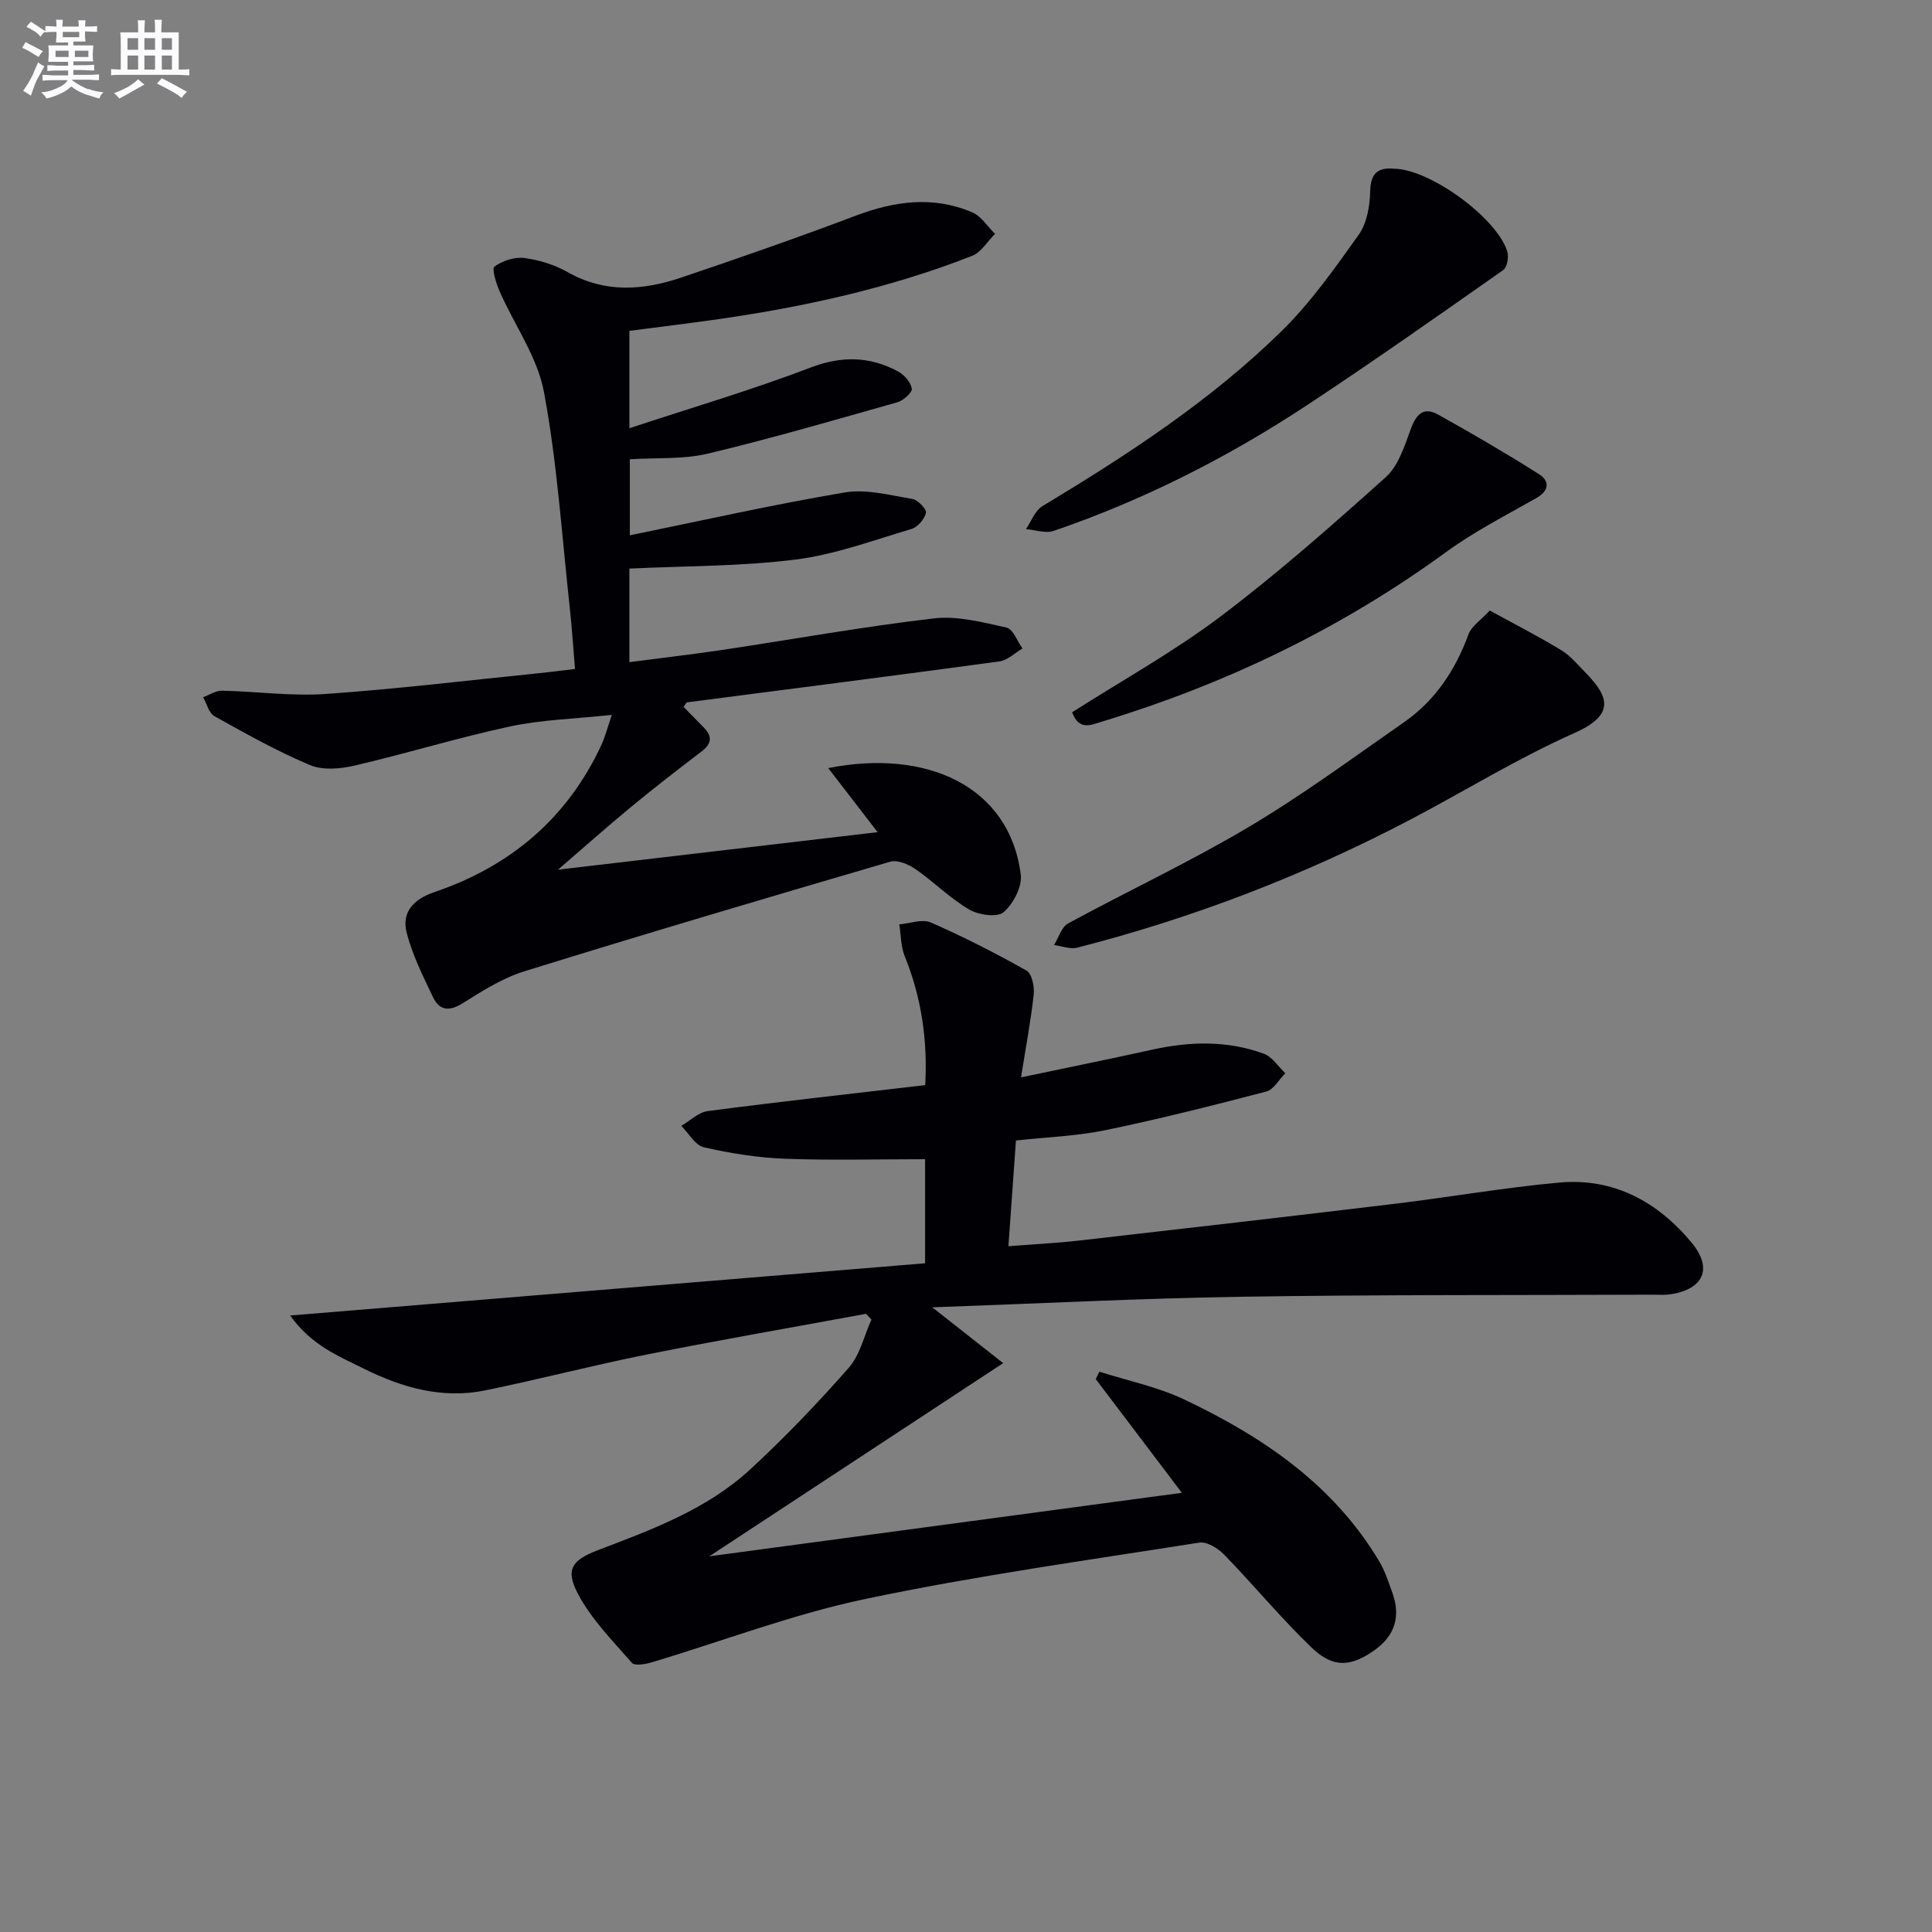
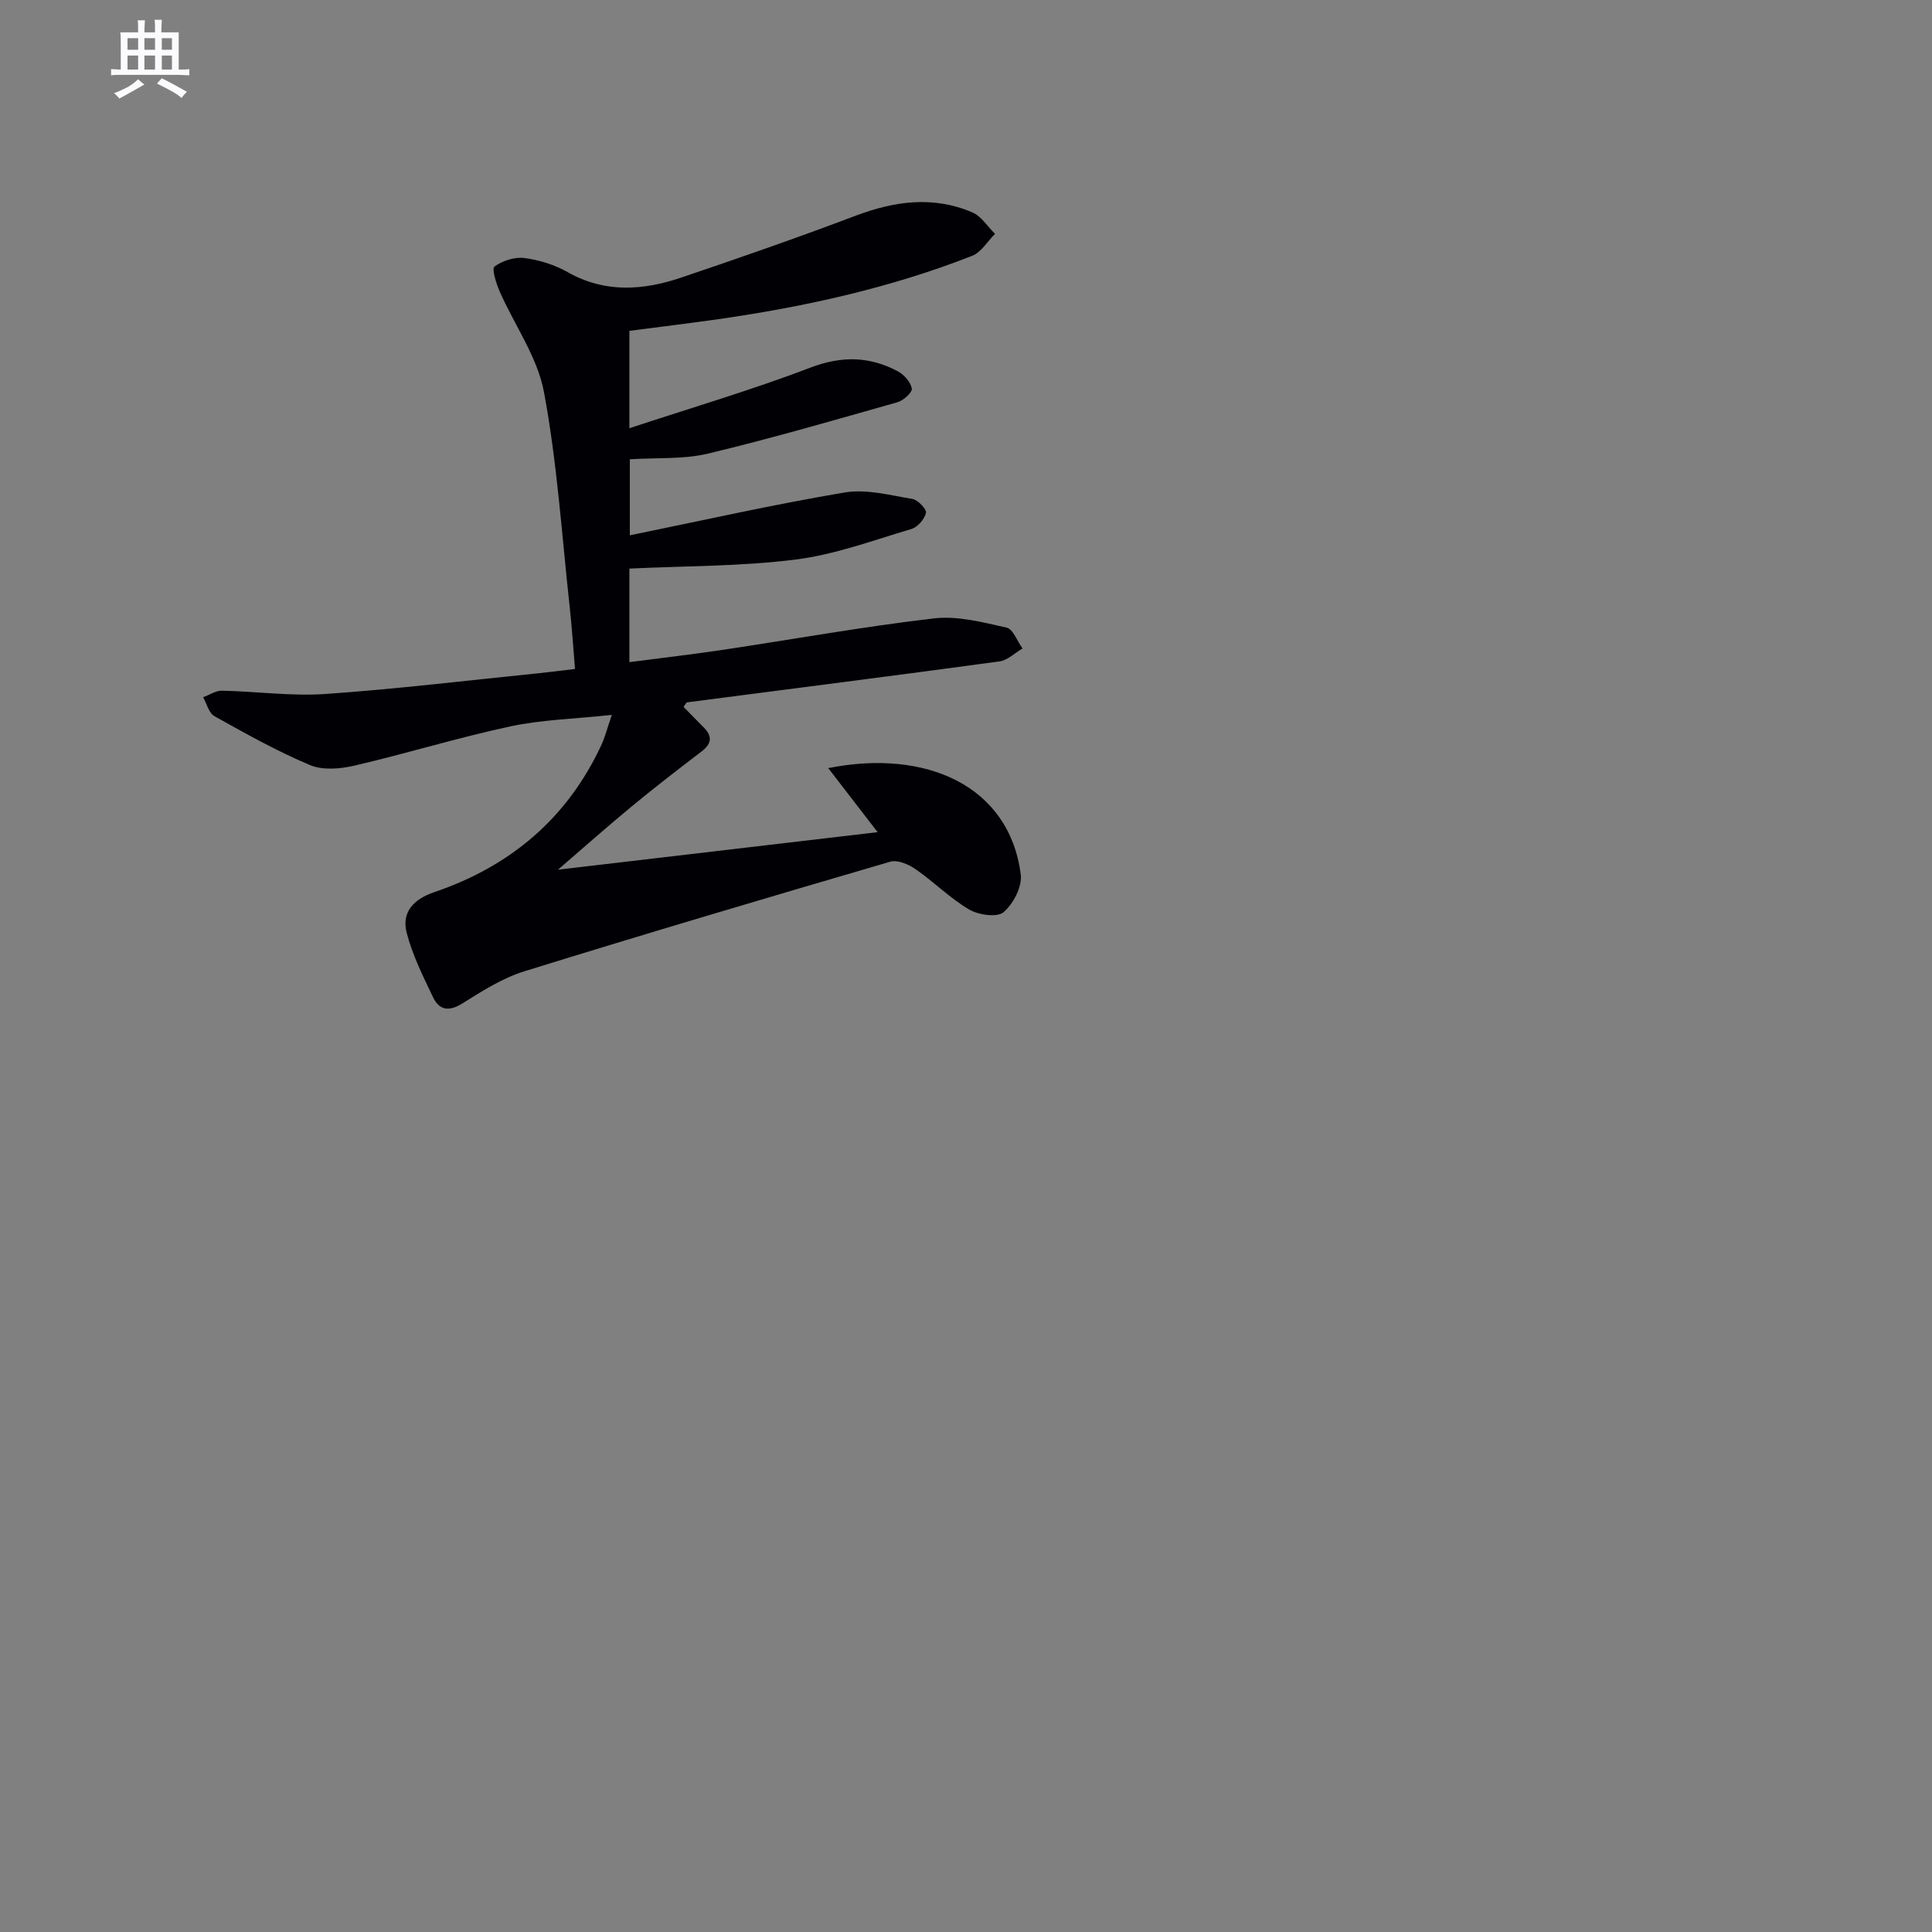
<svg xmlns="http://www.w3.org/2000/svg" enable-background="new 0 0 400 400" viewBox="0 0 400 400">
  <rect x="0" y="0" width="400" height="400" fill="#808080" stroke="none" />
  <g fill="#010105">
-     <path d="m179.3 272.01c-15.12 2.79-30.27 5.41-45.35 8.42-11.22 2.24-22.31 5.15-33.52 7.44-8.86 1.81-17.16-.56-25.07-4.49-5.27-2.62-10.87-4.82-15.29-11.02 44.47-3.66 87.87-7.22 131.46-10.81 0-7.94 0-15.01 0-21.55-9.9 0-19.51.26-29.1-.1-5.6-.21-11.24-1.12-16.71-2.37-1.8-.41-3.12-2.89-4.67-4.43 1.82-1.06 3.54-2.8 5.46-3.06 14.82-1.94 29.67-3.58 45.05-5.38.51-9.3-.78-18.13-4.26-26.73-.81-2-.76-4.36-1.11-6.55 2.19-.18 4.74-1.17 6.51-.4 6.78 2.97 13.4 6.34 19.84 9.98 1.11.62 1.65 3.32 1.48 4.94-.61 5.55-1.66 11.05-2.63 17.16 9.78-2.06 18.52-3.83 27.22-5.75 7.78-1.71 15.52-1.91 23.05.85 1.74.64 2.98 2.66 4.45 4.04-1.3 1.3-2.4 3.39-3.94 3.79-11.04 2.89-22.12 5.69-33.3 8-5.98 1.23-12.16 1.44-18.53 2.14-.51 7.18-1 14.11-1.56 21.89 5.18-.41 9.9-.64 14.58-1.17 21.79-2.48 43.57-4.99 65.34-7.61 11.38-1.37 22.69-3.36 34.09-4.4 11.28-1.03 20.4 3.94 27.46 12.46 4.42 5.34 2.45 9.65-4.45 10.68-1.14.17-2.33.07-3.5.07-28.49.12-56.99-.02-85.48.43-20.92.33-41.84 1.41-63.8 2.19 5.12 4.03 9.31 7.33 14.68 11.55-20.67 13.59-40.17 26.4-60.85 40 33.09-4.45 64.87-8.72 97.84-13.15-6.35-8.39-12.09-15.97-17.83-23.55l.75-1.53c5.88 1.88 12.05 3.14 17.58 5.76 16.27 7.72 30.93 17.63 40.41 33.59 1.17 1.97 1.88 4.23 2.67 6.41 1.76 4.83.56 8.86-3.62 11.85-4.94 3.53-8.62 3.8-13.06-.45-6.34-6.08-11.96-12.91-18.09-19.23-1.29-1.33-3.61-2.79-5.2-2.54-23.11 3.65-46.32 6.87-69.2 11.68-15.01 3.16-29.51 8.73-44.27 13.14-1.28.38-3.44.73-4.01.07-3.97-4.56-8.38-9-11.15-14.26-2.66-5.04-1.31-6.99 4.13-9.07 11.22-4.27 22.55-8.44 31.52-16.71 7.18-6.63 13.98-13.73 20.43-21.08 2.32-2.64 3.15-6.59 4.67-9.95-.35-.39-.73-.79-1.12-1.19z" />
    <path d="m130.31 68.5v20.16c12.88-4.25 25.37-7.93 37.51-12.56 6.49-2.47 12.26-2.33 18.11.8 1.28.69 2.62 2.22 2.85 3.55.13.78-1.72 2.47-2.95 2.82-13.05 3.7-26.09 7.5-39.28 10.65-5.07 1.21-10.52.81-16.15 1.17v15.74c14.92-3.04 29.63-6.37 44.48-8.87 4.48-.76 9.38.58 14.02 1.34 1.14.19 2.99 2.15 2.81 2.89-.31 1.31-1.73 2.96-3.03 3.34-7.93 2.35-15.84 5.3-23.97 6.32-11.28 1.42-22.75 1.31-34.4 1.87v19.37c6.56-.86 12.91-1.59 19.23-2.53 14.61-2.19 29.16-4.82 43.82-6.53 4.89-.57 10.11.81 15.04 1.91 1.35.3 2.21 2.82 3.3 4.32-1.59.92-3.1 2.45-4.78 2.68-21.55 2.93-43.13 5.67-64.7 8.48-.11.01-.18.23-.7.93 1.34 1.37 2.76 2.82 4.19 4.27 1.8 1.82 1.66 3.34-.43 4.94-4.97 3.79-9.91 7.61-14.72 11.59-5.08 4.2-10.01 8.58-15.03 12.91 21.93-2.58 43.6-5.12 66.17-7.77-3.72-4.83-6.87-8.91-10.22-13.26 20.22-4.04 37.5 3.63 39.86 22.04.32 2.5-1.55 6.07-3.56 7.79-1.32 1.13-5.17.59-7.1-.54-3.98-2.34-7.32-5.73-11.14-8.38-1.44-1-3.72-1.97-5.21-1.54-25.31 7.4-50.6 14.89-75.78 22.7-4.51 1.4-8.71 4.08-12.77 6.62-2.81 1.76-4.82 1.48-6.13-1.27-2.07-4.33-4.26-8.71-5.45-13.32-1.11-4.31 1.45-6.97 5.76-8.44 15.69-5.33 27.48-15.25 34.54-30.43.74-1.59 1.17-3.32 2.17-6.25-7.69.83-14.48.99-21 2.38-10.82 2.32-21.44 5.6-32.22 8.11-2.96.69-6.61 1.02-9.27-.1-6.82-2.86-13.32-6.52-19.79-10.13-1.15-.64-1.58-2.58-2.34-3.92 1.31-.47 2.62-1.38 3.92-1.35 7.15.15 14.34 1.17 21.43.68 14.72-1.02 29.39-2.81 44.08-4.29 2.29-.23 4.57-.53 7.57-.89-.37-4.37-.64-8.61-1.1-12.82-1.63-14.86-2.59-29.86-5.33-44.52-1.35-7.24-6.09-13.82-9.15-20.77-.73-1.67-1.7-4.75-1.09-5.2 1.64-1.21 4.16-2.03 6.17-1.77 3.08.4 6.27 1.39 8.97 2.92 7.75 4.39 15.64 3.79 23.55 1.12 12.08-4.08 24.13-8.28 36.06-12.79 8.08-3.05 16.09-4.16 24.18-.7 1.86.8 3.15 2.93 4.7 4.45-1.57 1.55-2.85 3.81-4.74 4.55-16.93 6.64-34.58 10.53-52.54 13.11-5.97.85-11.9 1.57-18.42 2.42z" />
-     <path d="m308.44 126.4c5.4 2.96 10.23 5.42 14.84 8.24 1.94 1.19 3.47 3.09 5.1 4.75 4.84 4.95 5.94 8.67-2.44 12.39-11.64 5.16-22.57 11.94-33.88 17.88-21.97 11.53-44.99 20.38-69.02 26.54-1.46.37-3.2-.33-4.81-.54.95-1.53 1.54-3.73 2.92-4.48 12.4-6.74 25.23-12.74 37.35-19.94 11.12-6.6 21.57-14.32 32.2-21.72 6.47-4.51 10.63-10.8 13.34-18.2.61-1.67 2.52-2.88 4.4-4.92z" />
-     <path d="m288.57 34.93c7.45.03 21.38 10.21 23.51 17.17.34 1.12-.05 3.25-.86 3.82-13.44 9.43-26.86 18.89-40.56 27.93-16.4 10.82-33.86 19.68-52.49 26.06-1.68.58-3.83-.21-5.76-.36 1.11-1.61 1.87-3.83 3.4-4.75 17.56-10.58 34.72-21.76 49.42-36.14 6.09-5.96 11.12-13.09 16.09-20.08 1.69-2.38 2.3-5.94 2.36-8.98.07-3.97 1.88-4.93 4.89-4.67z" />
-     <path d="m221.97 147.47c10.46-6.67 21.1-12.57 30.72-19.83 11.9-8.98 23.12-18.89 34.23-28.86 2.58-2.32 3.85-6.35 5.11-9.81 1.12-3.08 2.59-4.88 5.73-3.13 7.06 3.93 14.04 8 20.86 12.32 2.23 1.42 2.2 3.4-.56 4.97-6.3 3.58-12.82 6.91-18.65 11.16-21.71 15.83-45.51 27.28-71.15 35.08-2.4.73-4.85 1.98-6.29-1.9z" />
+     <path d="m308.44 126.4z" />
  </g>
-   <path d="m6.8 9.5c.6.3 1.3.7 2.1 1.1-.4.4-.7.8-.9 1.2-.7-.4-1.3-.8-1.8-1.1s-1.1-.6-1.6-.8c.2-.4.5-.8.7-1.2.4.2.8.5 1.5.8zm.9 6.9c-.3.6-.5 1.1-.7 1.7s-.4 1.1-.6 1.7c-.6-.4-1.1-.7-1.6-1 .7-1 1.2-1.8 1.5-2.4.3-.5.6-1.1.8-1.7.3-.6.5-1.2.8-1.8.3.3.8.6 1.3.8-.7 1.3-1.2 2.2-1.5 2.7zm.1-11c.4.3 1 .7 1.7 1.1-.5.2-.8.6-1.1 1.1-.5-.6-1-1-1.4-1.2s-.9-.6-1.5-.8c.2-.4.5-.7.9-1.1.5.3.9.6 1.4.9zm10.5 13c1 .4 2 .6 3.1.7-.4.4-.7.8-.8 1.3-.9-.2-1.9-.6-3-.9-1-.4-2-.9-2.8-1.6-.5.4-1.1.9-1.9 1.3s-1.9.9-3.3 1.2c-.1-.3-.5-.8-1.1-1.3 1 0 2.1-.3 3.2-.8 1.2-.5 1.9-1 2.3-1.7h-3.2c-.4 0-1 0-2 .1v-1.2c1 0 1.7.1 2 .1h3.3v-1h-2.3c-.2 0-.9 0-2 .1v-1.2c1.2 0 1.9.1 2 .1h2.3v-.8h-4.1c0-.7.1-1.2.1-1.6 0-.5 0-1.1-.1-1.8h4.1v-.6h-2.5c0-.6.1-1.1.1-1.6v-.6h-.5c-.4 0-1 0-1.8.1v-1.3c1.2 0 1.9.1 2.1.1h.2c0-.3 0-.8-.1-1.4h1.4c0 .6-.1 1-.1 1.4h3.4c0-.4 0-.8-.1-1.3h1.5c0 .4-.1.9-.1 1.3.7 0 1.5 0 2.5-.1v1.2c-1 0-1.8-.1-2.5-.1v.6c0 .3 0 .8.1 1.5h-2.5v.8h4.1c0 .7-.1 1.3-.1 1.8s0 1 .1 1.5h-4.1v.8h1.4c.8 0 1.8 0 2.9-.1v1.2c-1 0-1.9-.1-2.8-.1h-1.5v1h3.2c.3 0 1 0 2.1-.1v1.2c-1.1 0-1.8-.1-2.1-.1h-3.4l-.1.1c1.4 1 2.4 1.5 3.4 1.9zm-4.1-6.6v-1.3h-2.7v1.3zm2.2-4.1v-1.1h-3.4v1.1zm1.9 4.1v-1.3h-2.8v1.3z" fill="#fbfafc" />
  <path d="m37 6.7v2.3 5.4c1 0 1.8 0 2.2-.1v1.3c-.6 0-1.5-.1-2.5-.1h-11.9c-.7 0-1.3 0-1.8.1v-1.3c.5 0 1.1.1 2 .1v-5.2c0-1 0-1.8-.1-2.5h3.7c0-1.3 0-2.1-.1-2.5h1.5c0 .4-.1 1.3-.1 2.5h2.2c0-1.2 0-2.1-.1-2.6h1.5c0 .4-.1 1.3-.1 2.6zm-12.3 13.7c-.3-.4-.7-.8-1.1-1.1 1.1-.4 2.1-.9 2.9-1.3.8-.5 1.5-1 2.1-1.6.4.4.9.8 1.3 1.1-2.5 1.4-4.2 2.4-5.2 2.9zm3.9-10.1v-2.4h-2.2v2.4zm0 4.1v-2.9h-2.2v2.9zm3.5-4.1v-2.4h-2.2v2.4zm0 4.1v-2.9h-2.2v2.9zm.4 2.9 1-1.1c.6.3 1.4.7 2.5 1.3s2 1.1 2.7 1.5c-.4.4-.8.8-1.1 1.3-.8-.8-2.5-1.7-5.1-3zm3.1-7v-2.4h-2.1v2.4zm0 4.1v-2.9h-2.1v2.9z" fill="#fbfafc" />
</svg>